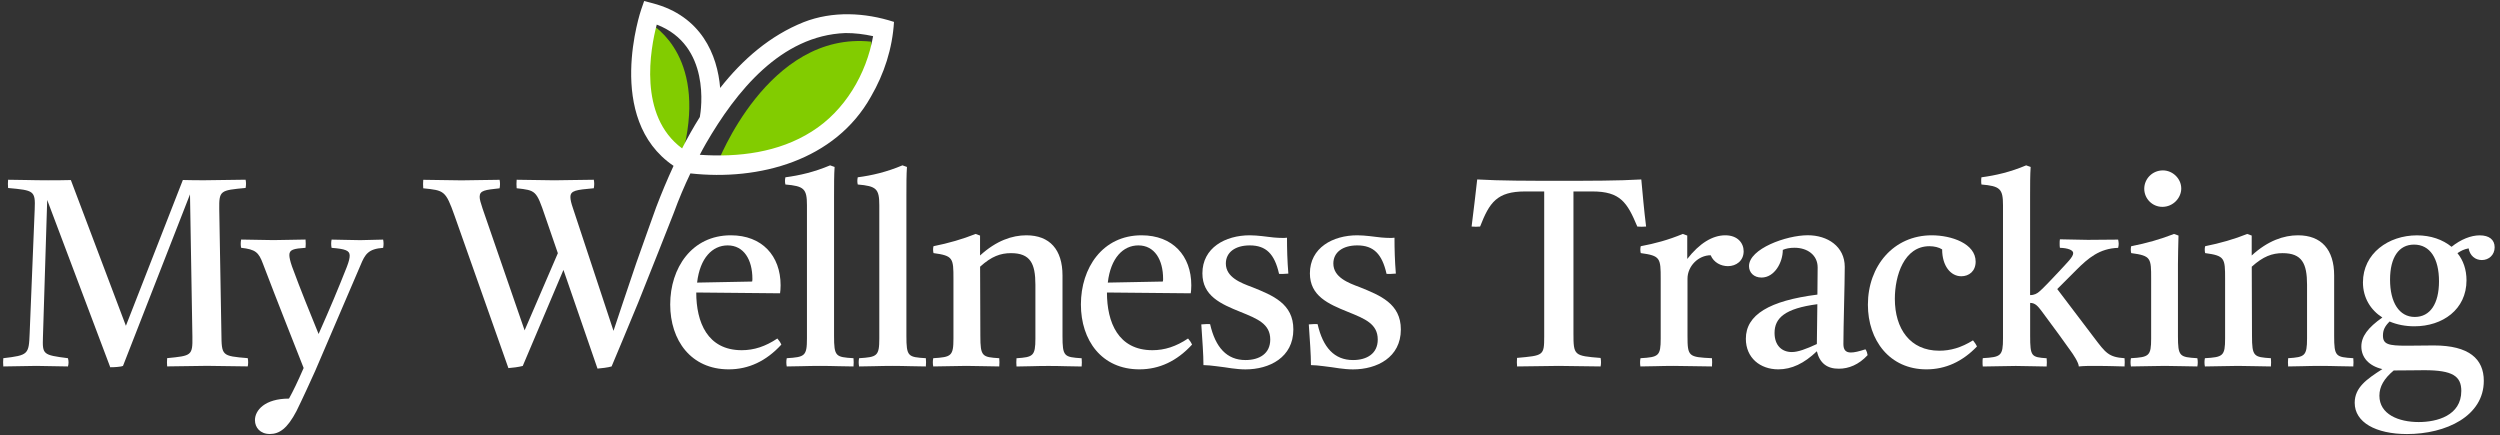
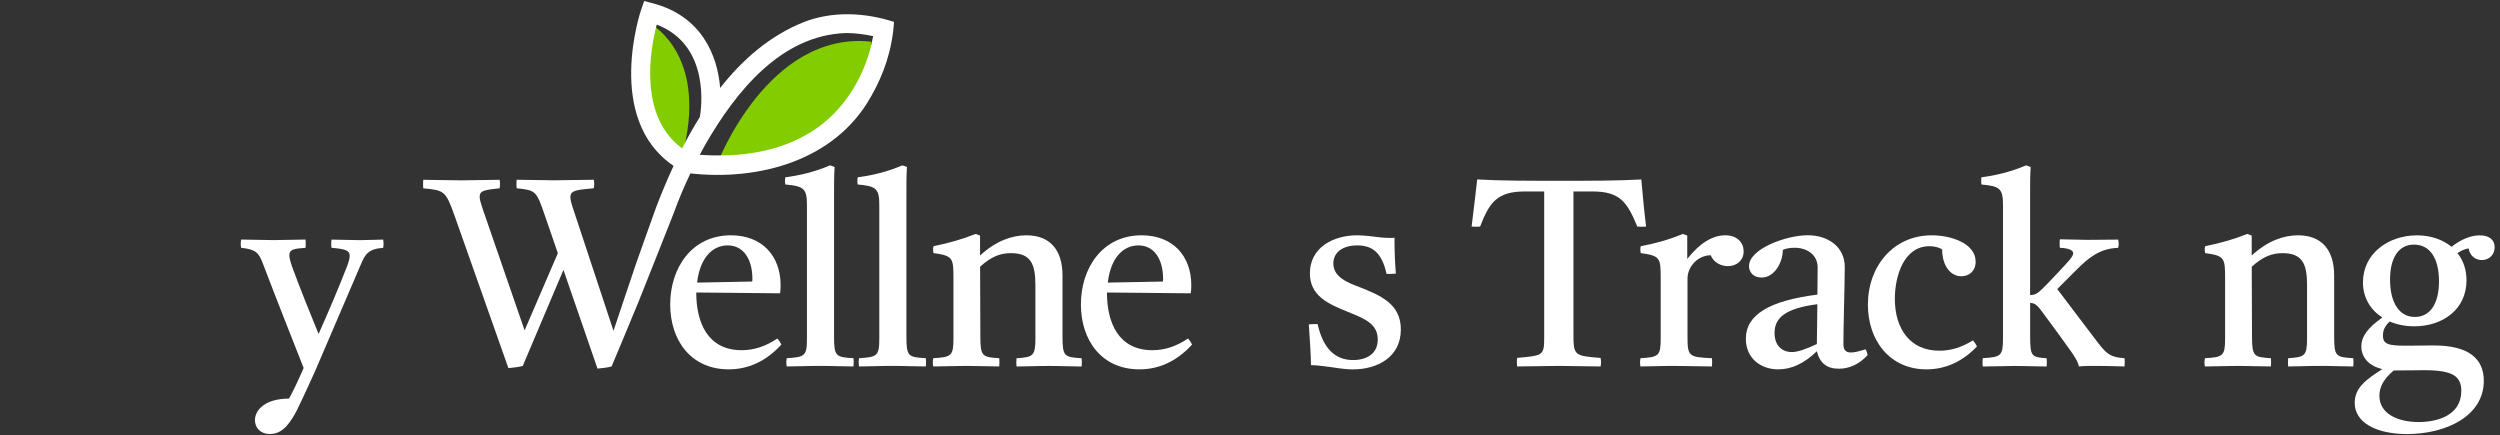
<svg xmlns="http://www.w3.org/2000/svg" version="1.1" id="Layer_1" x="0px" y="0px" viewBox="0 0 500 87.04" style="enable-background:new 0 0 500 87.04;" xml:space="preserve">
  <rect x="0" y="0" width="500" height="87.04" fill="#333333" stroke="none" />
  <style type="text/css">
	.st0{fill:#82CC00;}
	.st1{fill:#FFFFFF;}
</style>
  <g>
    <g>
      <path class="st0" d="M129.66,4.48c0,0,10.99,5.36,7.53,23.34l-0.93,4C136.27,31.82,124.91,26.79,129.66,4.48z" />
    </g>
    <g>
      <path class="st0" d="M143.45,32.74c0,0,10.1-26.6,30.79-24.41C174.24,8.34,176.73,30.34,143.45,32.74z" />
    </g>
    <g>
-       <path class="st1" d="M36.57,36c1.49,0.05,3.3,0.05,4.41,0.05c1.17,0,7.02-0.11,8.14-0.11c0.11,0.53,0.11,1.06,0,1.65    c-5.05,0.48-5.32,0.48-5.27,4.25l0.43,24.84c0.05,4.47,0.05,4.52,5.27,4.95c0.11,0.53,0.11,1.12,0,1.65    c-1.12,0-6.97-0.11-8.14-0.11c-1.12,0-6.81,0.11-7.98,0.11c-0.05-0.53-0.05-1.06,0-1.65c4.84-0.48,5.11-0.48,5.05-4.26L38,38.87    L24.6,73.18c-0.48,0.21-1.81,0.27-2.55,0.27L9.44,39.99L8.59,67.38c-0.11,3.51-0.05,3.62,5,4.26c0.16,0.58,0.16,1.12,0,1.65    c-1.06,0-5.21-0.11-6.33-0.11c-0.85,0-5.74,0.11-6.6,0.11c-0.05-0.53-0.05-1.12,0-1.65c5-0.59,5.11-0.75,5.27-4.95l1.01-24.84    c0.16-3.72-0.16-3.78-5.32-4.25c-0.05-0.59-0.05-1.12,0-1.65c2.39,0,4.84,0.11,7.98,0.11c1.06,0,3.09,0,4.57-0.05l11.01,29.15    L36.57,36z" />
      <path class="st1" d="M50.99,84.03c0-1.97,1.97-4.31,6.81-4.31c0.9-1.65,1.7-3.3,2.93-6.12c-1.54-3.94-5.21-13.14-8.14-20.85    c-0.85-2.29-1.49-2.87-4.36-3.19c-0.11-0.48-0.11-1.06,0-1.65c2.07,0,4.15,0.11,6.44,0.11c2.02,0,4.73-0.11,6.44-0.11    c0.05,0.53,0.05,1.12,0,1.65c-2.39,0.16-3.24,0.37-3.24,1.44c0,0.48,0.16,1.22,0.53,2.29c1.86,5.05,3.51,9.04,5.32,13.51    c2.29-5.16,3.88-8.94,5.64-13.4c0.43-1.12,0.58-1.76,0.58-2.29c0-1.01-0.9-1.33-3.62-1.54c-0.11-0.53-0.11-1.12,0-1.65    c1.76,0,3.62,0.11,5.74,0.11c1.38,0,3.24-0.11,4.57-0.11c0.11,0.53,0.11,1.12,0,1.65c-2.98,0.21-3.62,1.28-4.52,3.46l-9.1,21.22    c-0.59,1.33-2.66,5.85-3.72,7.98c-1.81,3.46-3.4,4.57-5.32,4.57C52.05,86.8,50.99,85.52,50.99,84.03z" />
    </g>
    <g>
      <path class="st1" d="M303.41,71.58c5.27-0.48,5.43-0.43,5.43-4.26V38.29h-3.83c-5.64,0-7.13,2.23-8.99,7.02    c-0.53,0.05-1.17,0.05-1.7,0c0.42-3.4,0.8-6.49,1.12-9.42c4.63,0.27,10.37,0.27,16.38,0.27c6.12,0,11.86,0,16.44-0.27    c0.27,2.87,0.53,6.01,0.96,9.42c-0.58,0.05-1.22,0.05-1.76,0c-2.02-4.84-3.4-7.02-8.99-7.02h-3.78v28.35    c0,4.47,0.11,4.52,5.43,4.95c0.11,0.53,0.11,1.17,0,1.7c-2.23,0-6.33-0.11-8.4-0.11c-2.02,0-6.06,0.11-8.3,0.11    C303.36,72.75,303.36,72.17,303.41,71.58z" />
      <path class="st1" d="M328.1,71.64c3.62-0.21,4.04-0.43,4.04-3.94V55.78c0-4.15-0.05-4.63-3.99-5.16c-0.11-0.48-0.11-0.96,0-1.38    c2.82-0.53,5.43-1.22,8.4-2.45l0.9,0.32v4.68c2.45-3.14,5.05-4.73,7.61-4.73c2.45,0,3.67,1.54,3.67,3.19    c0,1.91-1.49,2.98-3.14,2.98c-1.38,0-2.82-0.69-3.46-2.18c-2.45,0-4.63,2.18-4.63,4.68v11.44c0,4.15,0.21,4.25,4.89,4.47    c0.05,0.48,0.05,1.06,0,1.65c-2.45,0-5-0.11-7.66-0.11s-4.47,0.11-6.65,0.11C327.99,72.75,327.99,72.17,328.1,71.64z" />
      <path class="st1" d="M363.37,70.25c-2.55,2.45-5.05,3.62-7.71,3.62c-3.62,0-6.49-2.29-6.49-6.12c0-4.79,4.68-7.61,14.31-8.83    c0-1.65,0.05-3.46,0.05-5.43c0-2.5-2.07-3.94-4.63-3.94c-0.96,0-1.76,0.16-2.34,0.43c0,2.5-1.65,5.53-4.26,5.53    c-1.54,0-2.5-1.01-2.5-2.29c0-3.46,7.45-6.17,11.76-6.17c3.94,0,7.39,2.23,7.39,6.33c0,3.35-0.27,11.97-0.27,15.42    c0,1.12,0.42,1.7,1.49,1.7c0.69,0,1.6-0.21,2.92-0.64c0.27,0.37,0.37,0.8,0.43,1.17c-1.76,1.91-3.78,2.71-5.74,2.71    C365.44,73.76,363.95,72.65,363.37,70.25z M363.47,60.84c-6.49,0.85-8.56,2.77-8.56,5.74c0,2.5,1.44,3.83,3.46,3.83    c1.22,0,2.82-0.59,5-1.6L363.47,60.84z" />
      <path class="st1" d="M395.39,69.3c-2.92,3.03-6.28,4.57-10.11,4.57c-7.34,0-11.7-5.8-11.7-12.93c0-7.77,5.16-13.88,12.77-13.88    c3.94,0,8.78,1.65,8.78,5.27c0,1.91-1.33,2.92-2.87,2.92c-2.13,0-3.83-2.07-3.83-5.37c-0.64-0.42-1.6-0.64-2.55-0.64    c-5.05,0-6.91,5.85-6.91,10.53c0,5.96,3.03,10.37,8.88,10.37c2.23,0,4.36-0.59,6.75-2.07C394.91,68.44,395.23,68.92,395.39,69.3z" />
      <path class="st1" d="M396.51,72.43c0-0.27,0-0.53,0.05-0.8c3.62-0.21,4.04-0.43,4.04-3.94V41.05c0-3.3-0.59-3.83-4.31-4.15    c-0.05-0.27-0.05-0.48-0.05-0.69c0-0.27,0-0.48,0.05-0.75c2.82-0.37,5.8-1.06,8.94-2.39l0.9,0.32c-0.11,1.6-0.11,3.56-0.11,5.9    v19.73c0.85,0,1.38-0.32,1.76-0.64c0.21-0.16,0.85-0.69,3.83-3.88c1.86-2.02,3.03-3.09,3.03-3.88c0-0.59-1.01-1.01-2.66-1.06    c-0.05-0.27-0.05-0.53-0.05-0.85c0-0.27,0-0.58,0.05-0.85c1.44,0,3.88,0.11,5.59,0.11c1.28,0,4.84-0.05,6.06-0.05    c0.05,0.27,0.11,0.58,0.11,0.85c0,0.27-0.05,0.53-0.11,0.8c-3.72,0.11-6.01,2.07-8.35,4.41l-3.83,3.83l7.34,9.68    c2.34,3.09,2.93,3.94,6.12,4.15c0.05,0.48,0.05,1.06,0,1.65c-0.96,0-2.45-0.11-6.28-0.11c-0.58,0-1.86,0-2.87,0.11    c0-0.75-1.17-2.5-1.65-3.14c-0.43-0.64-3.78-5.27-5.74-7.87c-0.8-1.06-1.33-1.7-2.34-1.7v6.6c0,4.15,0.27,4.25,3.3,4.47    c0.05,0.53,0.05,1.12,0,1.65c-1.86,0-3.83-0.11-6.17-0.11c-2.29,0-4.47,0.11-6.6,0.11C396.51,73.02,396.51,72.75,396.51,72.43z" />
-       <path class="st1" d="M432.95,73.18c-2.29,0-4.63,0.11-6.76,0.11c-0.11-0.53-0.11-1.12,0-1.65c3.62-0.21,4.04-0.43,4.04-3.94V55.78    c0-4.15,0-4.63-3.99-5.16c-0.11-0.48-0.11-0.96,0-1.38c3.08-0.59,5.96-1.43,8.56-2.45l0.9,0.32c-0.05,2.23-0.11,4.1-0.11,5.8    v14.26c0,4.15,0.32,4.25,3.88,4.47c0.11,0.53,0.11,1.12,0,1.65C437.47,73.29,435.4,73.18,432.95,73.18z M432.58,34.08    c1.97,0,3.67,1.65,3.67,3.62c0,1.86-1.6,3.67-3.78,3.67c-2.02,0-3.62-1.65-3.62-3.62C428.86,35.73,430.5,34.08,432.58,34.08z" />
      <path class="st1" d="M457.63,71.64c3.3-0.21,3.78-0.43,3.78-3.94V56.96c0-4.26-1.01-6.33-4.89-6.33c-2.07,0-3.88,0.64-6.17,2.71    l0.05,13.83c0,4.15,0.37,4.25,3.78,4.47c0.05,0.53,0.05,1.12,0,1.65c-2.02,0-4.15-0.11-6.6-0.11c-2.29,0-4.47,0.11-6.6,0.11    c-0.11-0.53-0.11-1.12,0-1.65c3.62-0.21,4.04-0.43,4.04-3.94V55.78c0-4.15-0.05-4.63-3.99-5.16c-0.11-0.48-0.11-0.96,0-1.38    c2.98-0.59,5.9-1.43,8.41-2.45l0.9,0.32v3.99c3.24-2.98,6.44-4.04,9.26-4.04c4.68,0,7.23,2.87,7.23,8.03v12.08    c0,4.15,0.32,4.25,3.83,4.47c0.05,0.53,0.05,1.12,0,1.65c-2.13,0-3.94-0.11-6.65-0.11c-2.61,0-4.42,0.11-6.38,0.11    C457.58,72.75,457.58,72.17,457.63,71.64z" />
      <path class="st1" d="M470.94,80.57c0-3.08,2.39-4.73,5.53-6.75c-2.71-0.64-4.2-2.34-4.2-4.52c0-2.02,1.33-3.78,4.2-5.8    c-2.34-1.49-3.88-3.94-3.88-7.02c0-5.8,5.11-9.41,10.8-9.41c2.77,0,5.16,0.85,6.92,2.29c1.86-1.49,3.88-2.29,5.64-2.29    c1.86,0,2.98,0.85,2.98,2.39s-1.17,2.55-2.55,2.55c-1.33,0-2.39-0.85-2.66-2.34c-1.01,0.21-1.49,0.48-2.23,0.96    c1.17,1.44,1.81,3.3,1.81,5.43c0,5.85-4.79,9.2-10.43,9.2c-1.76,0-3.46-0.32-4.95-0.96c-0.96,0.96-1.33,1.7-1.33,2.82    c0,1.76,1.12,2.02,4.74,2.02c1.65,0,4.36-0.05,5.43-0.05c7.07,0,10,2.71,10,7.08c0,7.02-7.5,10.64-15.37,10.64    C475.14,86.8,470.94,84.46,470.94,80.57z M475.88,79.14c0,3.72,3.83,5.27,7.87,5.27c3.62,0,8.51-1.28,8.51-6.22    c0-2.98-1.76-4.15-7.39-4.15c-1.38,0-3.4,0.05-5.8,0.05c-0.11,0-0.21,0-0.32,0C476.79,75.73,475.88,77.33,475.88,79.14z     M487.8,56.26c0-4.52-1.76-7.34-5-7.34c-3.03,0-4.79,2.55-4.79,7.02c0,4.52,1.81,7.45,4.95,7.45    C486.04,63.39,487.8,60.73,487.8,56.26z" />
    </g>
    <g>
      <path class="st1" d="M148.35,70.04c-6.86,0-9.1-5.59-9.1-11.54l16.76,0.16c0.05-0.32,0.11-0.9,0.11-1.6c0-5.91-3.72-10-9.95-10    c-7.82,0-12.13,6.54-12.13,13.83c0,7.18,4.15,12.98,11.7,12.98c3.99,0,7.5-1.65,10.53-4.95c-0.21-0.48-0.48-0.85-0.8-1.22    C153.08,69.3,150.79,70.04,148.35,70.04z M145.53,49.08c3.25,0,4.95,2.87,4.95,6.7c0,0.05,0,0.37-0.05,0.53l-11.01,0.21    C139.99,51.58,142.49,49.08,145.53,49.08z" />
      <path class="st1" d="M166.81,67.17V39.29c0-2.34,0-4.31,0.11-5.9l-0.9-0.32c-3.14,1.33-6.12,2.02-8.94,2.39    c-0.11,0.53-0.11,0.96,0,1.44c3.72,0.32,4.31,0.85,4.31,4.15V67.7c0,3.51-0.43,3.72-4.04,3.94c-0.11,0.53-0.11,1.12,0,1.65    c2.13,0,3.99-0.11,6.65-0.11c2.61,0,4.63,0.11,6.7,0.11c0.05-0.53,0.05-1.12,0-1.65C167.13,71.42,166.81,71.32,166.81,67.17z" />
      <path class="st1" d="M181.28,67.17V39.29c0-2.34,0-4.31,0.11-5.9l-0.9-0.32c-3.14,1.33-6.12,2.02-8.94,2.39    c-0.11,0.53-0.11,0.96,0,1.44c3.72,0.32,4.31,0.85,4.31,4.15V67.7c0,3.51-0.43,3.72-4.04,3.94c-0.11,0.53-0.11,1.12,0,1.65    c2.13,0,3.99-0.11,6.65-0.11c2.61,0,4.63,0.11,6.7,0.11c0.05-0.53,0.05-1.12,0-1.65C181.6,71.42,181.28,71.32,181.28,67.17z" />
      <path class="st1" d="M212.5,67.17V55.09c0-5.16-2.55-8.03-7.23-8.03c-2.82,0-6.01,1.06-9.26,4.04v-3.99l-0.9-0.32    c-2.5,1.01-5.43,1.86-8.41,2.45c-0.11,0.43-0.11,0.9,0,1.38c3.94,0.53,3.99,1.01,3.99,5.16V67.7c0,3.51-0.43,3.72-4.04,3.94    c-0.11,0.53-0.11,1.12,0,1.65c2.13,0,4.31-0.11,6.6-0.11c2.45,0,4.58,0.11,6.6,0.11c0.05-0.53,0.05-1.12,0-1.65    c-3.4-0.21-3.78-0.32-3.78-4.47l-0.05-13.83c2.29-2.08,4.1-2.71,6.17-2.71c3.88,0,4.89,2.07,4.89,6.33v10.75    c0,3.51-0.48,3.72-3.78,3.94c-0.05,0.53-0.05,1.12,0,1.65c1.97,0,3.78-0.11,6.38-0.11c2.71,0,4.52,0.11,6.65,0.11    c0.05-0.53,0.05-1.12,0-1.65C212.82,71.42,212.5,71.32,212.5,67.17z" />
      <path class="st1" d="M230.49,70.04c-6.86,0-9.1-5.59-9.1-11.54l16.76,0.16c0.05-0.32,0.11-0.9,0.11-1.6c0-5.91-3.72-10-9.95-10    c-7.82,0-12.13,6.54-12.13,13.83c0,7.18,4.15,12.98,11.7,12.98c3.99,0,7.5-1.65,10.53-4.95c-0.21-0.48-0.48-0.85-0.8-1.22    C235.22,69.3,232.93,70.04,230.49,70.04z M227.67,49.08c3.25,0,4.95,2.87,4.95,6.7c0,0.05,0,0.37-0.05,0.53l-11.01,0.21    C222.13,51.58,224.63,49.08,227.67,49.08z" />
-       <path class="st1" d="M250.44,57.43c-2.29-0.85-5.27-1.97-5.27-4.73c0-2.23,1.86-3.62,4.79-3.62c3.25,0,4.95,1.7,5.85,5.69    c0.53,0.05,1.12,0,1.86-0.05c-0.21-2.61-0.27-4.9-0.27-7.18c-0.43,0.05-0.69,0.05-0.74,0.05c-0.11,0-1.49,0-2.93-0.21    c-0.16,0-2.18-0.32-3.78-0.32c-4.89,0-9.47,2.5-9.47,7.61c0,4.52,3.67,6.12,7.61,7.71c3.4,1.38,5.96,2.39,5.96,5.53    c0,2.82-2.18,4.1-4.95,4.1c-3.72,0-6.01-2.5-7.08-7.18c-0.48-0.05-1.01,0-1.76,0.05c0.21,3.25,0.43,5.96,0.43,8.14    c1.38,0,3.94,0.43,4.2,0.43c0.11,0,2.34,0.43,4.2,0.43c4.79,0,9.58-2.39,9.58-7.98C258.69,60.73,254.54,59.08,250.44,57.43z" />
      <path class="st1" d="M271.94,57.43c-2.29-0.85-5.27-1.97-5.27-4.73c0-2.23,1.86-3.62,4.79-3.62c3.25,0,4.95,1.7,5.85,5.69    c0.53,0.05,1.12,0,1.86-0.05c-0.21-2.61-0.27-4.9-0.27-7.18c-0.43,0.05-0.69,0.05-0.74,0.05c-0.11,0-1.49,0-2.93-0.21    c-0.16,0-2.18-0.32-3.78-0.32c-4.89,0-9.47,2.5-9.47,7.61c0,4.52,3.67,6.12,7.61,7.71c3.4,1.38,5.96,2.39,5.96,5.53    c0,2.82-2.18,4.1-4.95,4.1c-3.72,0-6.01-2.5-7.08-7.18c-0.48-0.05-1.01,0-1.76,0.05c0.21,3.25,0.43,5.96,0.43,8.14    c1.38,0,3.94,0.43,4.2,0.43c0.11,0,2.34,0.43,4.2,0.43c4.79,0,9.58-2.39,9.58-7.98C280.18,60.73,276.03,59.08,271.94,57.43z" />
      <path class="st1" d="M134.76,42.57c0-0.01,0.01-0.02,0.01-0.03c0.01-0.03,0.02-0.05,0.02-0.05l0,0c0.95-2.62,2.06-5.24,3.29-7.81    c13.74,1.52,28.95-2.56,36.1-15.34c2.66-4.59,4.29-9.59,4.62-14.96c-5.82-1.89-12.3-2.21-18.07,0.05    c-6.72,2.69-12.2,7.44-16.7,13.16c-0.54-6.61-3.76-14.39-13.49-16.94l-1.71-0.45l-0.58,1.67c-0.08,0.23-7.44,21.88,6.46,31.3    c-1.28,2.76-2.43,5.53-3.46,8.23l0,0c-0.04,0.11-3.02,8.4-3.99,11.19c-1.17,3.38-4.56,13.58-4.56,13.58l-8.09-24.47    c-0.37-1.06-0.53-1.76-0.53-2.29c0-1.33,1.17-1.44,4.68-1.76c0.11-0.58,0.11-1.17,0-1.7c-2.34,0-5.8,0.11-7.93,0.11    c-2.45,0-5.05-0.11-7.5-0.11c-0.05,0.53-0.05,1.17,0,1.7c3.83,0.43,3.94,0.43,5.69,5.59l2.55,7.4l-6.65,15.43L96.51,41.7    c-0.37-1.12-0.58-1.81-0.58-2.34c0-1.28,1.06-1.38,3.99-1.7c0.11-0.58,0.11-1.17,0-1.7c-2.18,0-5.53,0.11-7.61,0.11    c-2.45,0-5.32-0.11-7.66-0.11c-0.05,0.53-0.05,1.17,0,1.7c4.2,0.43,4.47,0.43,6.28,5.53l10.75,30.43    c0.74-0.05,2.07-0.21,2.87-0.43l8.14-19.21l6.81,19.74c0.69-0.05,2.08-0.21,2.82-0.43c0,0,4.01-9.55,5.31-12.75    C129.38,56.23,134.33,43.67,134.76,42.57L134.76,42.57z M169.08,6.61c1.86-0.01,3.71,0.22,5.54,0.62    c-1.32,7.58-5.68,14.95-12.26,19.07c-6.63,4.21-14.64,5.19-22.4,4.66c0.4-0.76,0.8-1.52,1.23-2.26    C147.2,18.32,156.16,7.1,169.08,6.61z M131.35,4.92c10.82,4.14,8.89,17,8.62,18.48c-1.28,2.04-2.46,4.14-3.55,6.28    C127.59,23.15,130.08,9.76,131.35,4.92z" />
    </g>
  </g>
</svg>